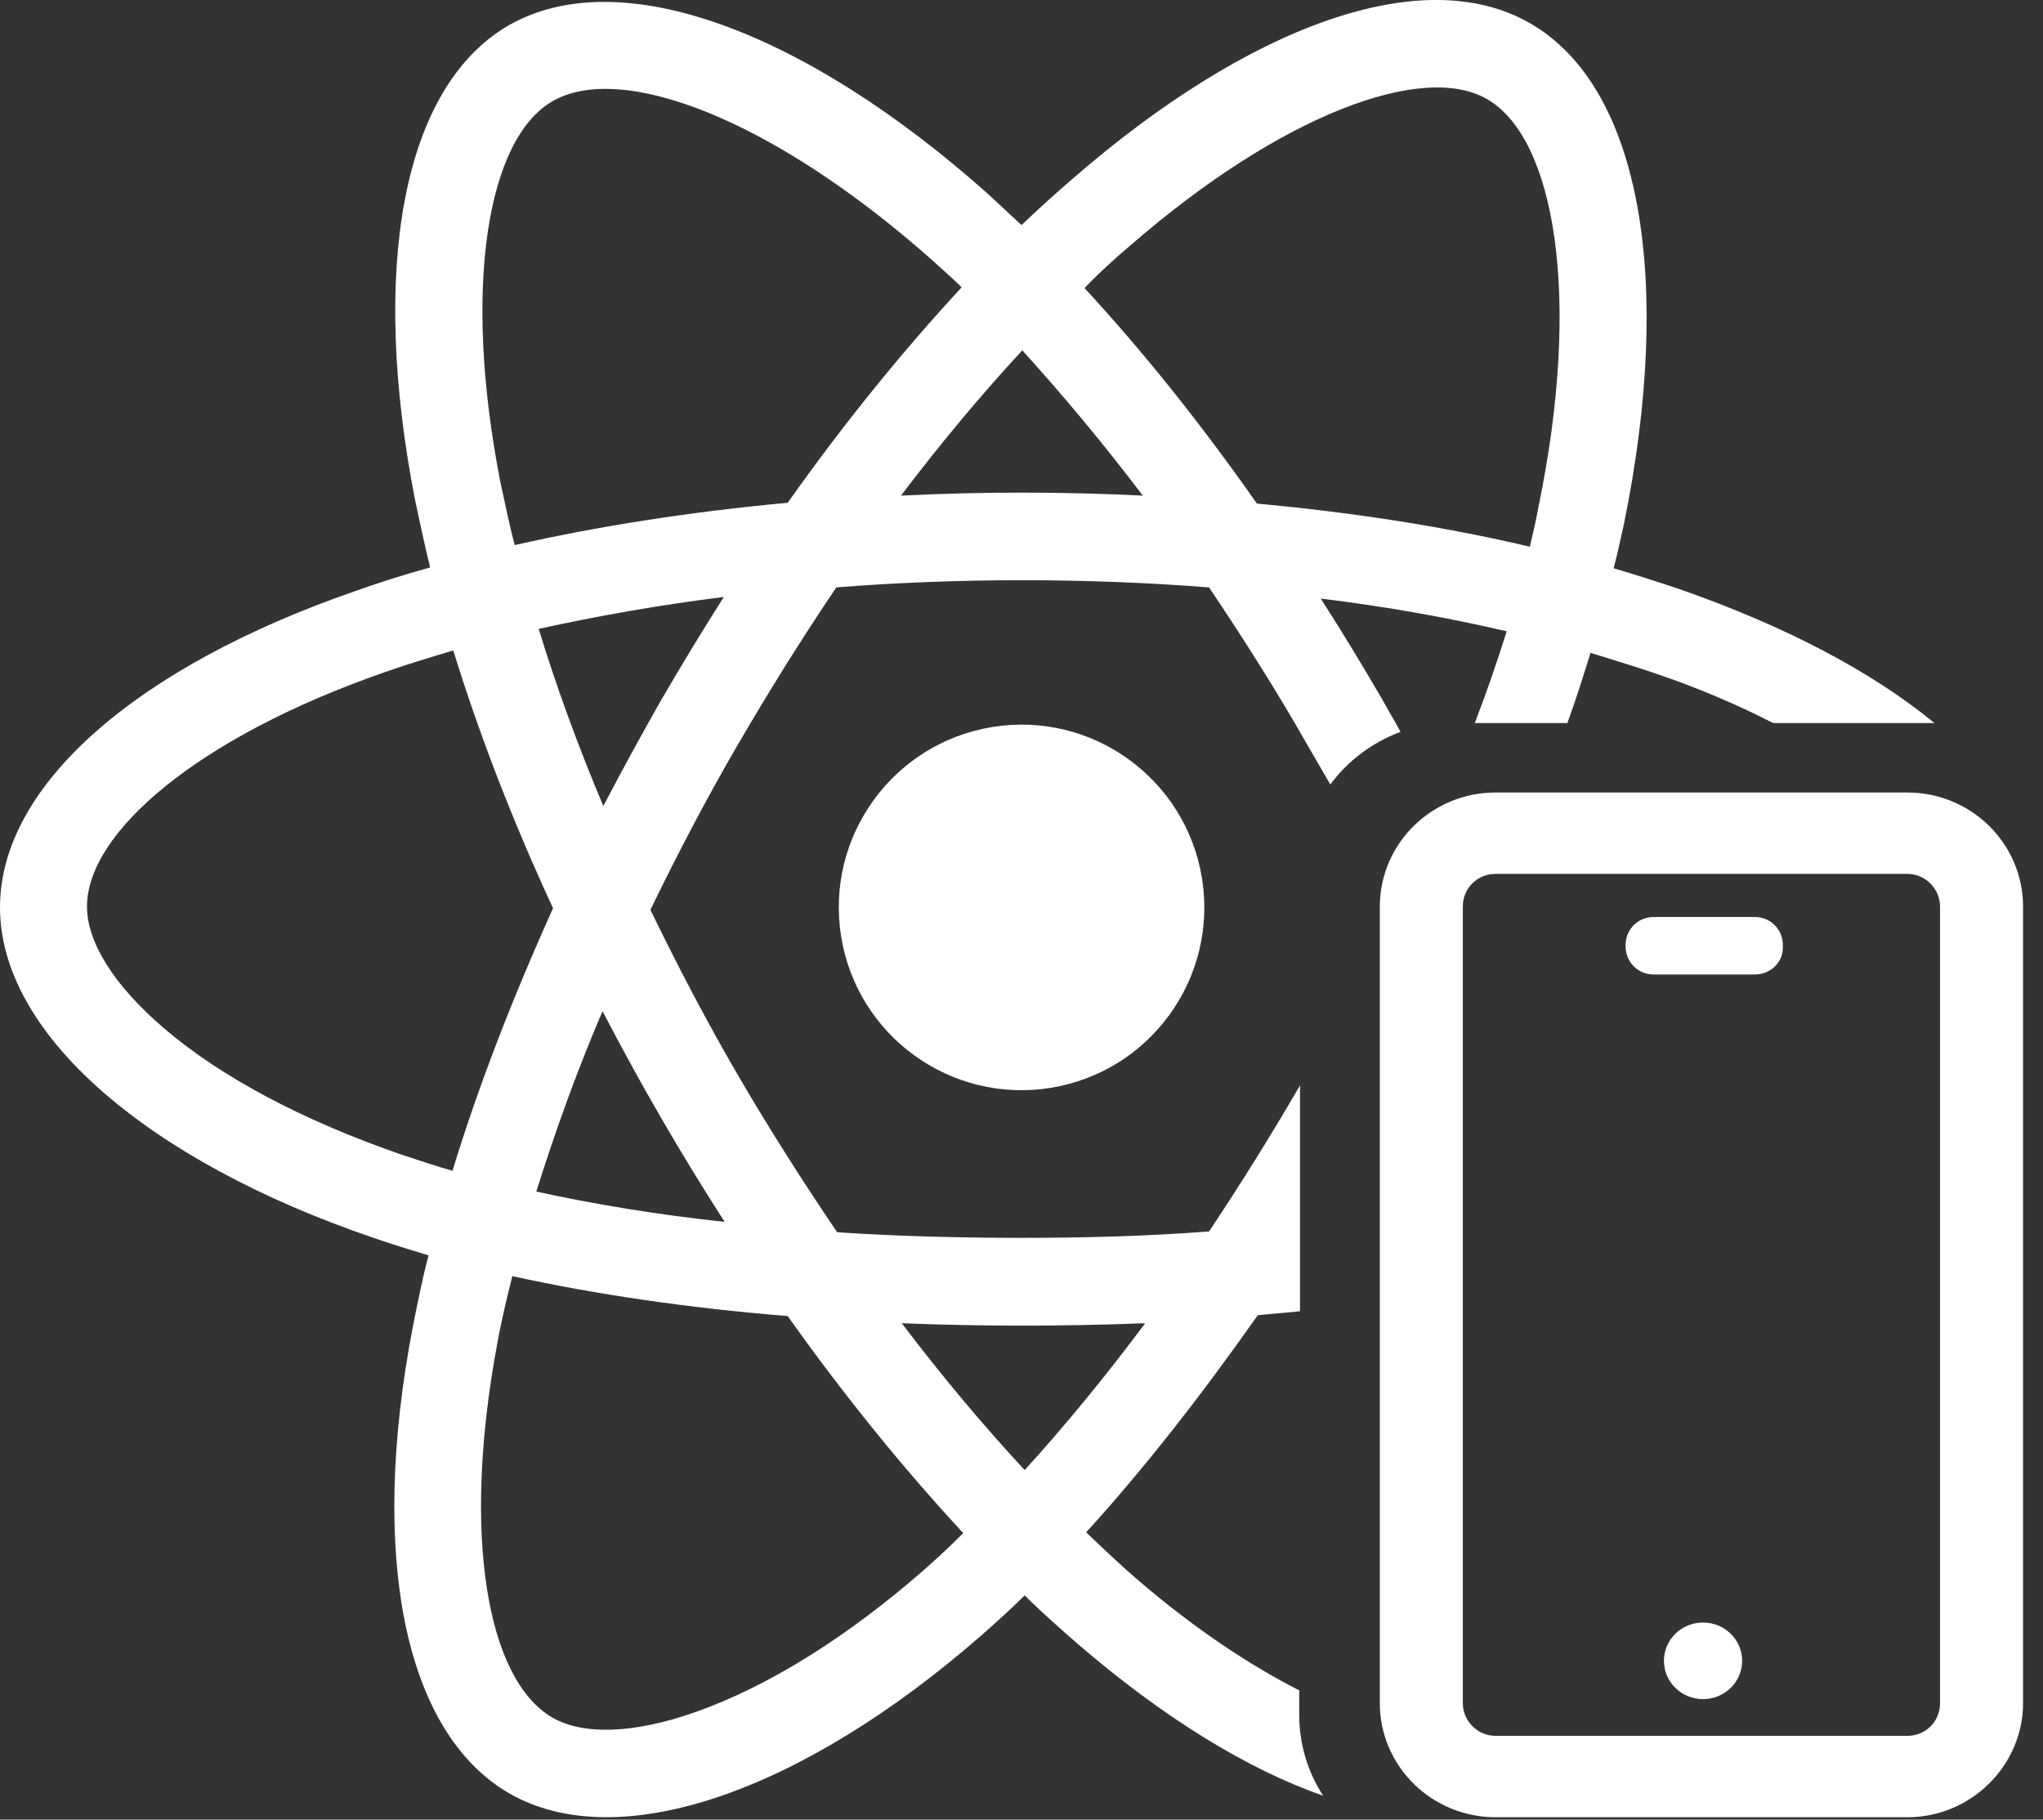
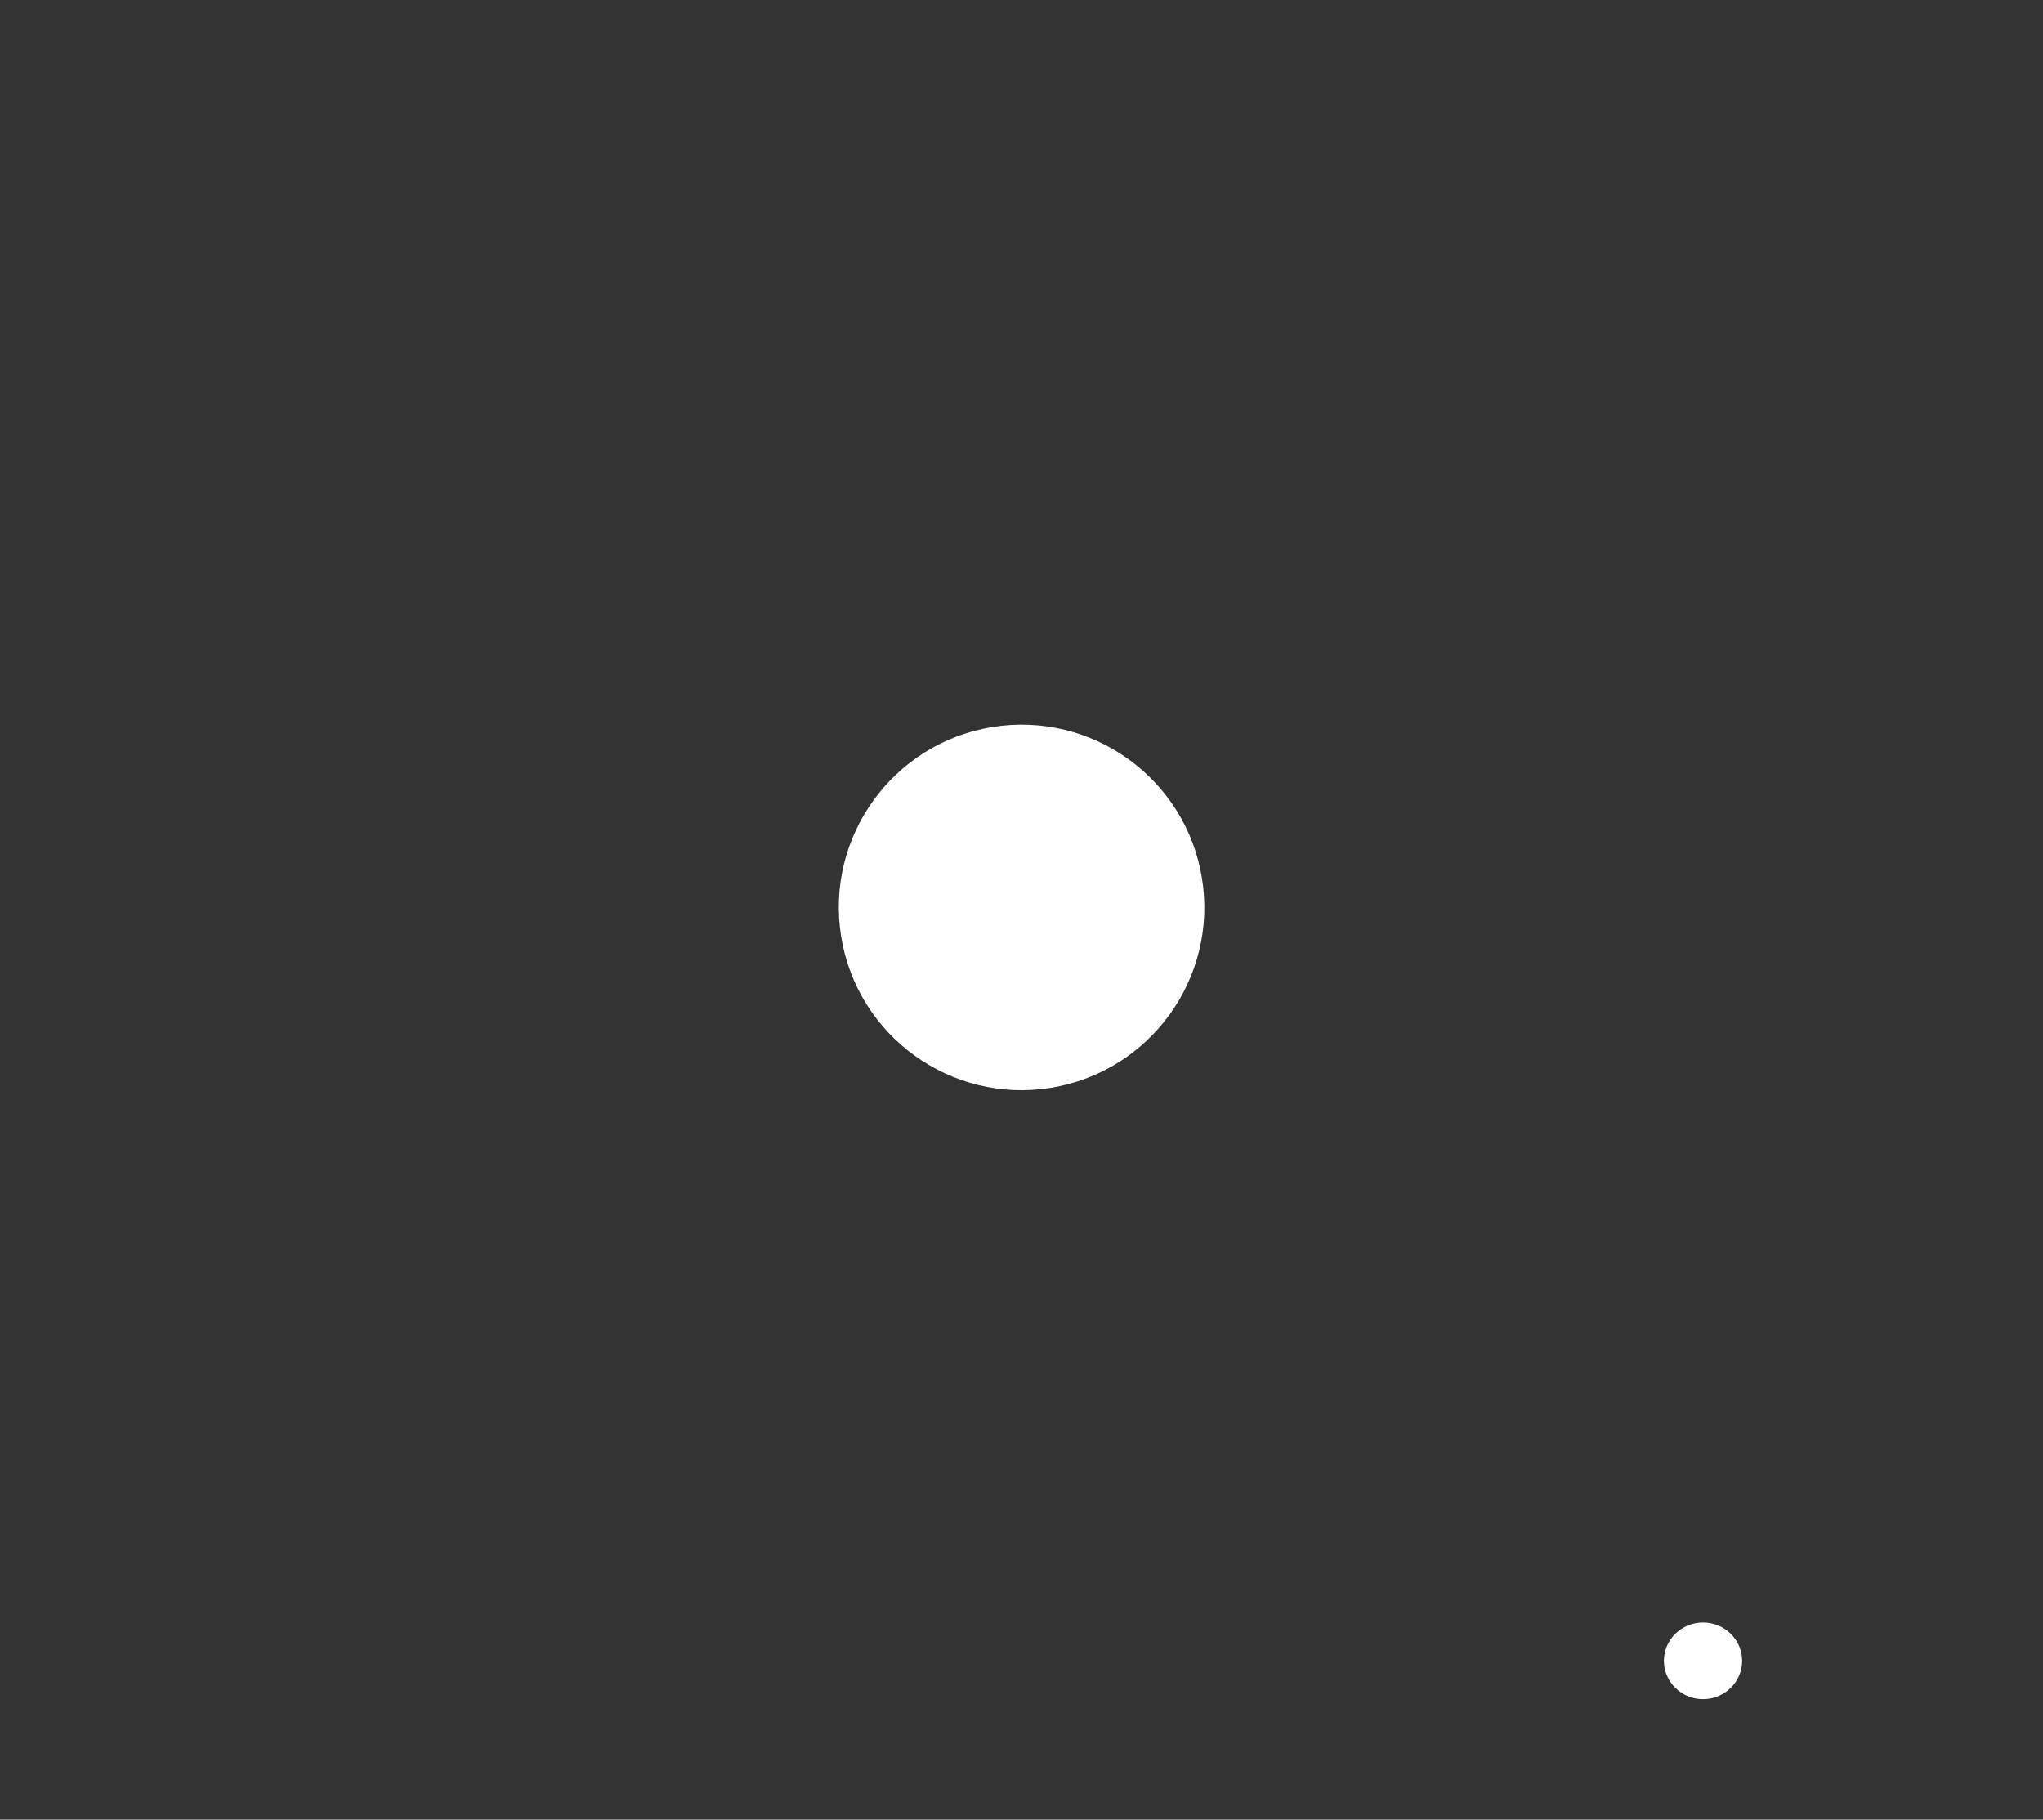
<svg xmlns="http://www.w3.org/2000/svg" id="Warstwa_1" viewBox="0 0 256 228">
  <rect x="0" y="0" width="256" height="228" fill="#333333" stroke="none" />
  <style>.st0{fill:#fff}</style>
-   <path d="M162.8 214.8v-3c-6.3-3.2-13.2-7.8-20.3-13.9-2.2-1.9-4.3-3.9-6.4-5.9 7.2-7.9 14.4-17.1 21.5-27.2 1.8-.2 3.5-.3 5.3-.5V136c-3.6 6.2-7.4 12.3-11.4 18.3-7.8.6-15.6.8-23.4.8-8 0-15.7-.2-23.2-.7-4.4-6.5-8.6-13.1-12.5-19.8-3.9-6.7-7.5-13.6-10.9-20.6 3.4-7 7-13.9 10.9-20.6 3.9-6.7 8-13.3 12.4-19.8 7.6-.6 15.4-.9 23.3-.9s15.7.3 23.4.9c4.3 6.4 8.5 13 12.3 19.7 1 1.7 1.9 3.3 2.9 5 2.2-3 5.3-5.3 8.8-6.6-.7-1.3-1.5-2.6-2.2-3.9-2.5-4.3-5.1-8.6-7.8-12.8 8.2 1 16 2.4 23.3 4.1-1.2 3.8-2.5 7.6-4 11.5h11.6c1.1-3 2-5.9 2.9-8.8 2.6.8 5.2 1.6 7.6 2.4 5.7 1.9 10.8 4.1 15.3 6.4h20.2c-7.9-6.5-18.8-12.2-32-16.8-2.7-.9-5.5-1.8-8.2-2.6.5-1.9.9-3.8 1.3-5.6 6.2-30.3 2.2-54.7-11.8-62.7-13.4-7.7-35.2.3-57.3 19.5-2.2 1.9-4.3 3.8-6.4 5.8l-4.2-3.9C100.8 3.8 77.6-4.8 63.7 3.2 50.3 11 46.4 33.9 52 62.6c.6 2.8 1.2 5.7 1.9 8.5-3.3.9-6.4 1.9-9.5 3C17.3 83.5 0 98.3 0 113.7c0 15.9 18.6 31.8 46.8 41.4 2.3.8 4.6 1.5 6.9 2.2-.8 3-1.4 6.1-2 9.1-5.4 28.2-1.2 50.6 12.1 58.3 13.7 7.9 36.8-.2 59.3-19.9 1.8-1.6 3.6-3.2 5.3-4.9 2.2 2.2 4.6 4.3 6.9 6.3 10.5 9 21 15.5 30.5 18.8-1.9-2.9-3-6.4-3-10.2zm-80-74.8c2.6 4.5 5.3 8.9 8 13.1-8.4-.9-16.3-2.2-23.6-3.8 2.3-7.3 5-14.9 8.3-22.6 2.4 4.6 4.8 9 7.3 13.3zm0-52.2c-2.5 4.4-4.9 8.8-7.2 13.2-3.2-7.6-5.9-15-8.1-22.2 7.3-1.6 15.1-3 23.2-4-2.8 4.4-5.4 8.7-7.9 13zm58.9-57.1c18.9-16.4 36.6-22.9 44.6-18.3 8.6 4.9 11.9 24.9 6.5 51-.3 1.7-.7 3.4-1.1 5.1-10.6-2.5-22.2-4.3-34.2-5.4-7-10-14.3-19.1-21.6-27 1.8-1.9 3.8-3.7 5.8-5.4zm-13.6 13.2c5 5.5 10.1 11.6 15.1 18.2-10.1-.5-20.2-.5-30.3 0 5-6.6 10.1-12.7 15.2-18.2zM69.2 12.7c8.6-5 27.5 2.1 47.5 19.8 1.3 1.2 2.6 2.3 3.8 3.5-7.4 8-14.8 17.1-21.8 27-12 1.1-23.6 2.9-34.2 5.3-.7-2.6-1.2-5.2-1.8-7.9-4.8-24.5-1.6-43 6.5-47.7zm-12.5 134c-2.1-.6-4.2-1.3-6.3-2-12.5-4.3-22.8-9.8-29.9-15.9-6.3-5.4-9.6-10.8-9.6-15.2 0-9.3 13.9-21.2 37.1-29.3 2.8-1 5.8-1.9 8.8-2.8 3.2 10.4 7.4 21.3 12.5 32.3-5.1 11.3-9.4 22.4-12.6 32.9zm59.2 49.9c-9.9 8.7-19.9 14.8-28.7 17.9-7.9 2.8-14.2 2.9-18 .7-8.1-4.7-11.4-22.6-6.9-46.8.5-2.8 1.2-5.7 1.9-8.5 10.5 2.3 22.1 4 34.5 5 7.1 10 14.5 19.1 22 27.2-1.5 1.5-3.1 3-4.8 4.5zm12.5-12.4c-5.2-5.6-10.4-11.8-15.4-18.4 4.9.2 9.9.3 15 .3 5.2 0 10.4-.1 15.5-.3-5 6.7-10.1 12.9-15.1 18.4z" class="st0" />
  <circle cx="128" cy="113.7" r="22.9" class="st0" transform="rotate(-9.213 127.997 113.645)" />
-   <path d="M239 227.7h-51.6c-8 0-14.5-6.4-14.5-14.3v-99.8c0-7.9 6.5-14.3 14.5-14.3H239c8 0 14.5 6.4 14.5 14.3v99.8c0 7.8-6.5 14.3-14.5 14.3zm-51.6-118.2c-2.3 0-4.1 1.8-4.1 4.1v99.8c0 2.2 1.8 4.1 4.1 4.1H239c2.3 0 4.1-1.8 4.1-4.1v-99.8c0-2.2-1.8-4.1-4.1-4.1h-51.6z" class="st0" />
-   <path d="M219.9 122.1h-12.7c-2 0-3.5-1.6-3.5-3.5v-.2c0-2 1.6-3.5 3.5-3.5h12.7c2 0 3.5 1.6 3.5 3.5v.2c.1 1.9-1.5 3.5-3.5 3.5z" class="st0" />
  <ellipse cx="213.4" cy="208.1" class="st0" rx="4.9" ry="4.8" />
</svg>